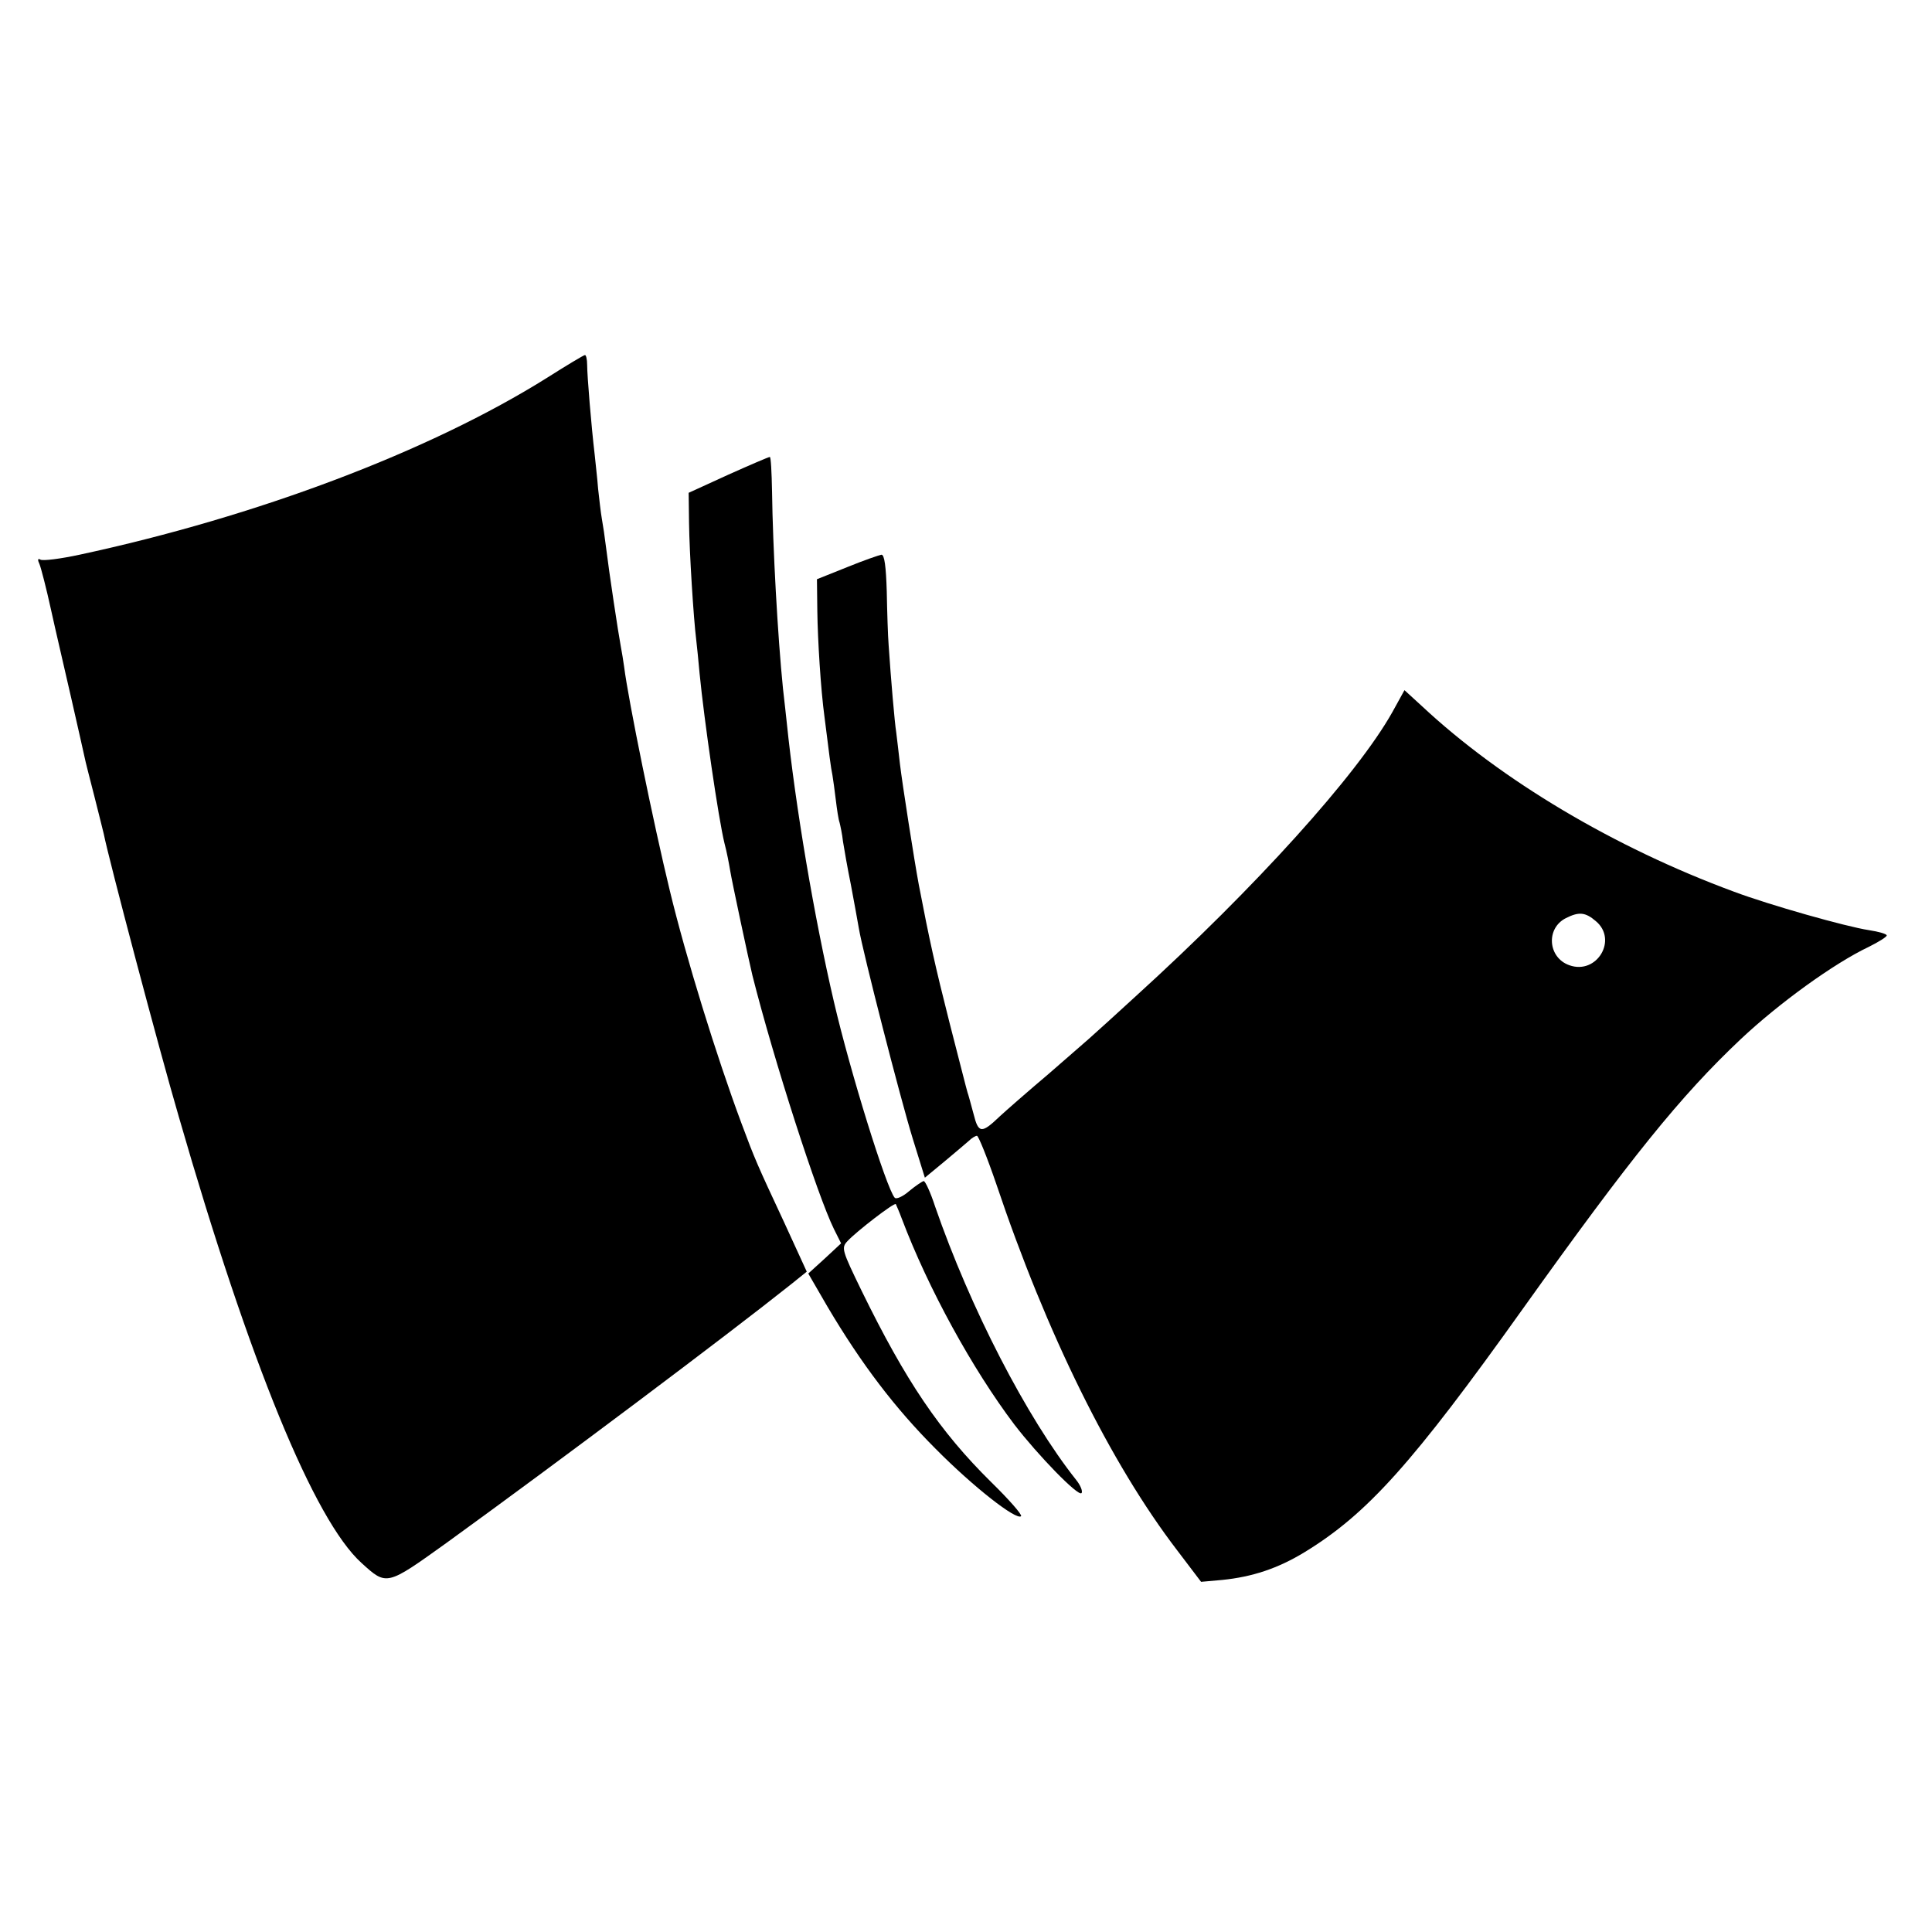
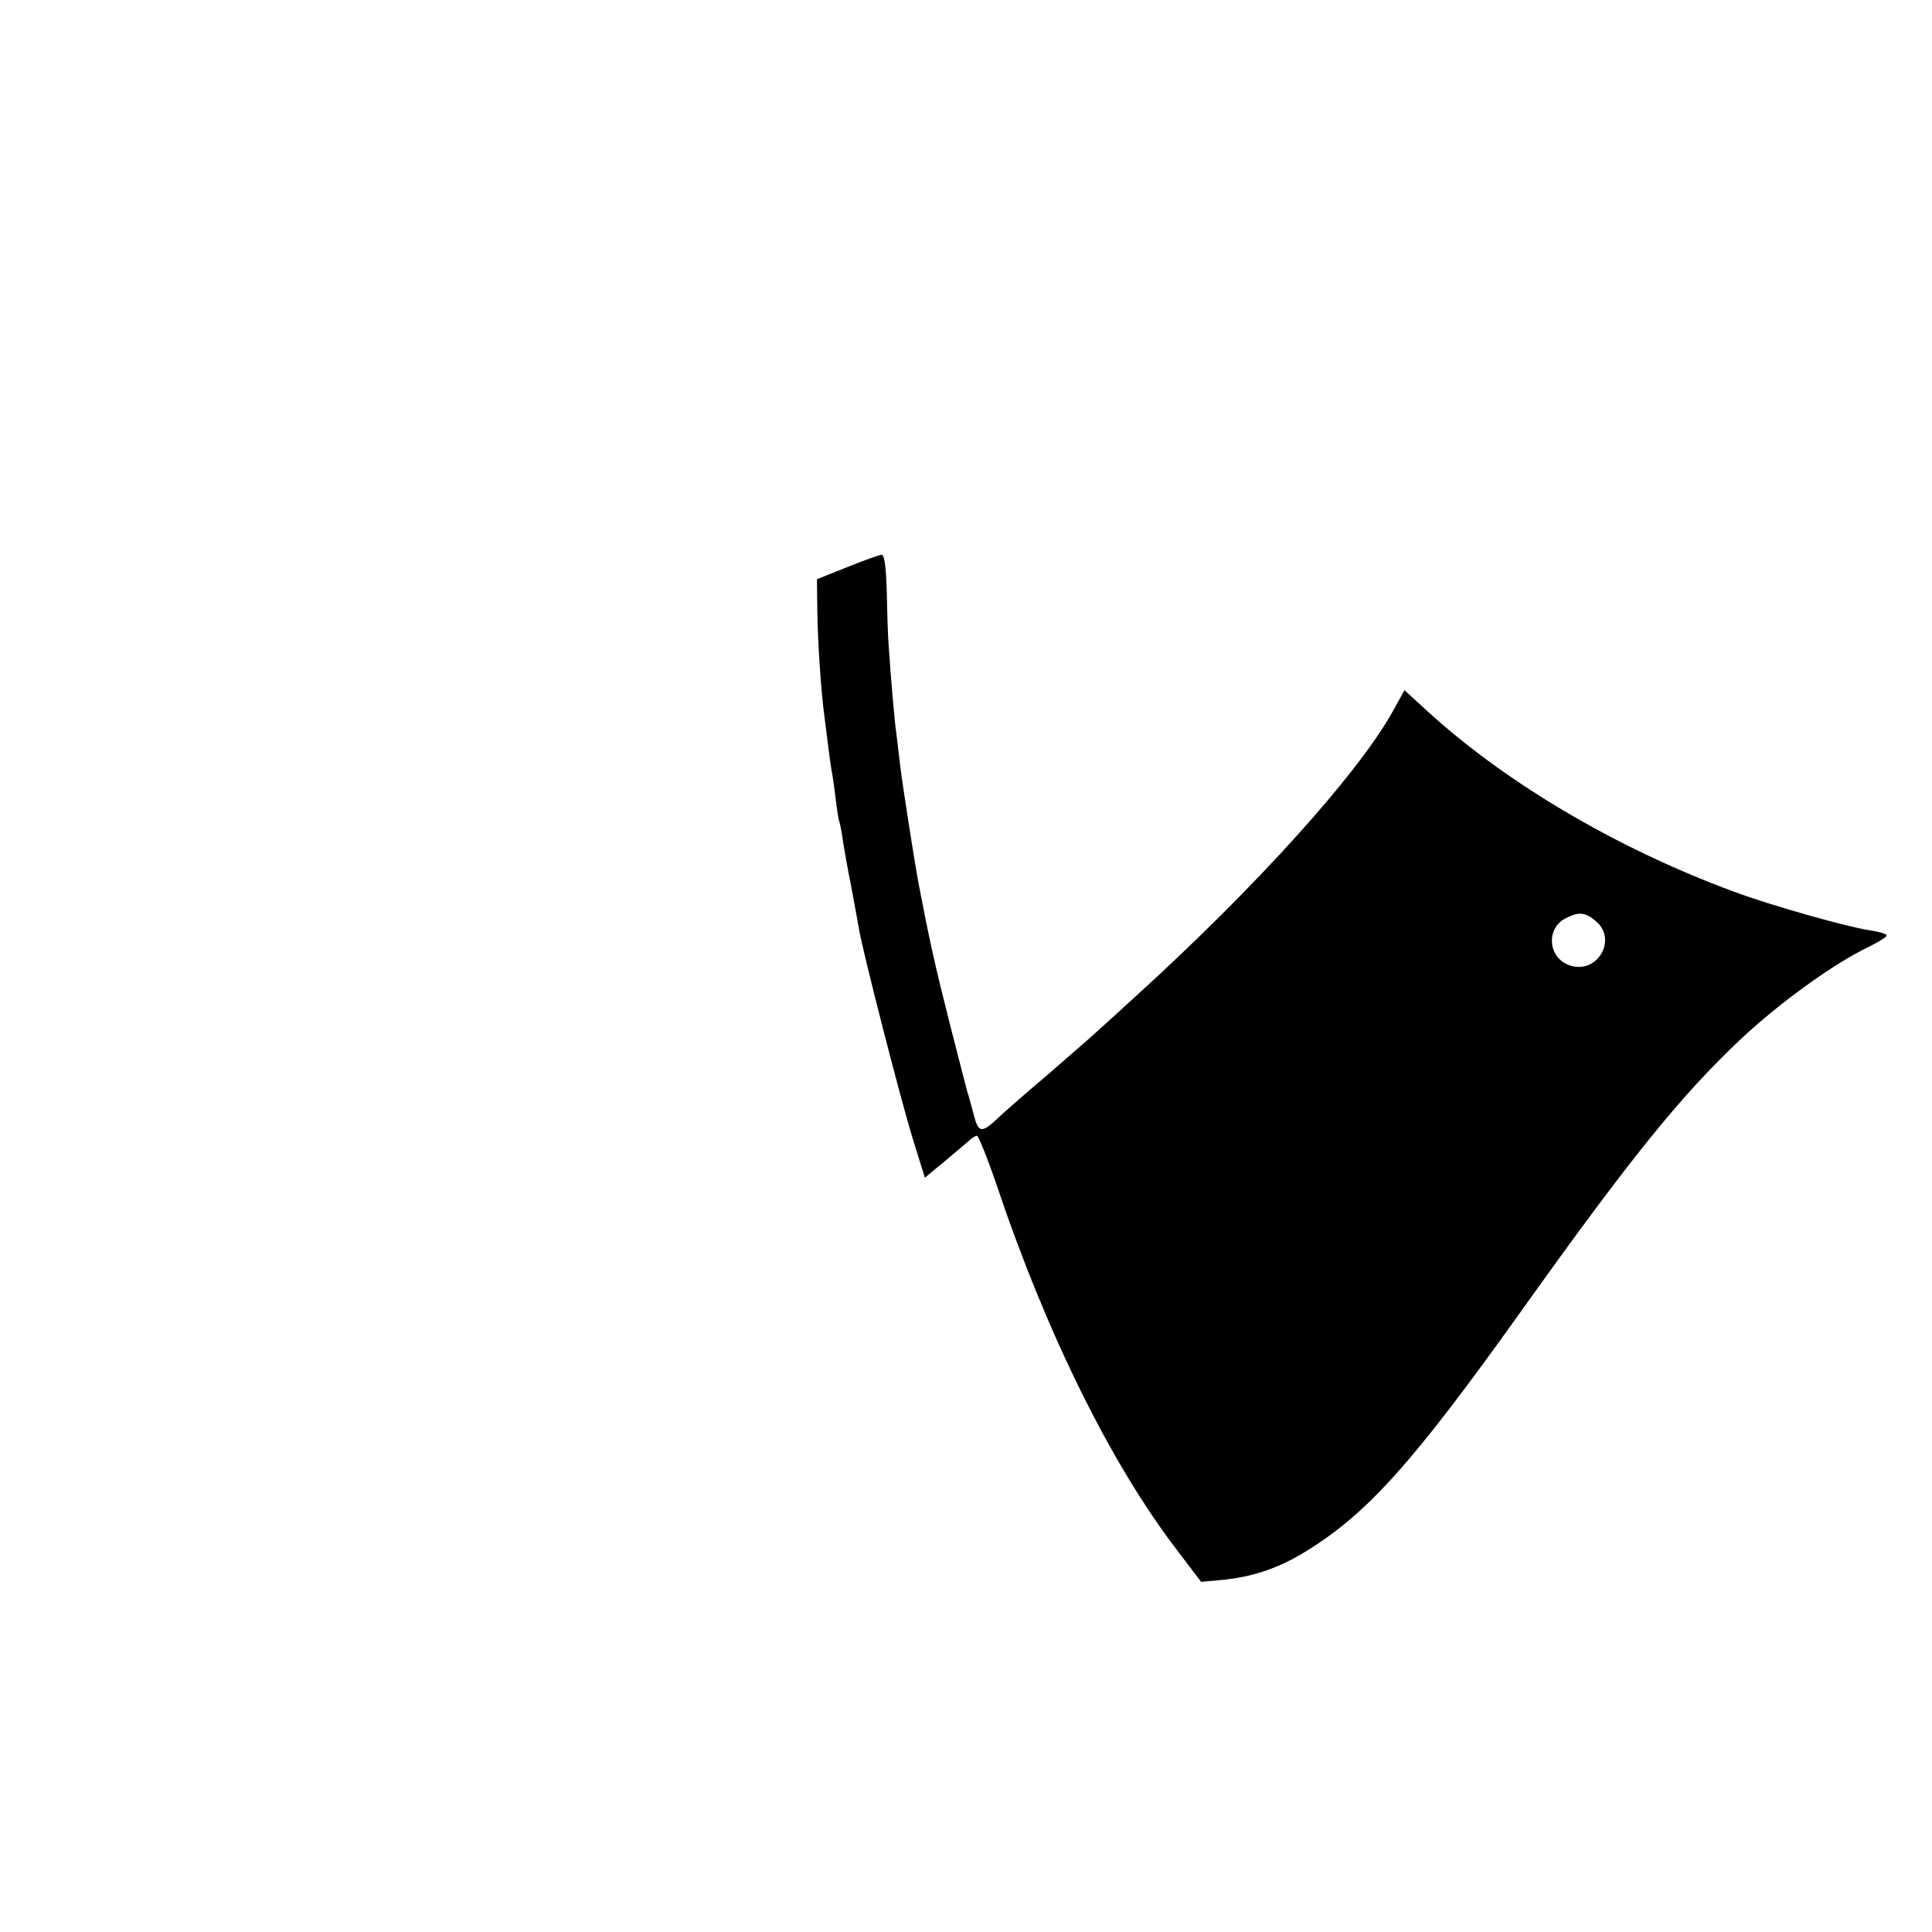
<svg xmlns="http://www.w3.org/2000/svg" version="1.0" width="512pt" height="512pt" viewBox="0 0 512 512" preserveAspectRatio="xMidYMid meet">
  <g transform="translate(0,512) scale(0.1,-0.1)" fill="#000000" stroke="none">
-     <path d="M1450 4119 c-311 -195 -769 -368 -1239 -469 -51 -11 -98 -17 -104 -13 -7 4 -8 0 -2 -13 4 -10 18 -64 30 -119 12 -55 37 -161 54 -236 17 -75 33 -145 35 -155 2 -11 14 -57 26 -104 12 -47 23 -92 25 -100 13 -66 146 -569 199 -750 188 -652 359 -1069 484 -1182 67 -61 66 -61 225 53 297 215 742 549 914 686 l41 33 -61 133 c-71 152 -77 166 -112 260 -66 177 -147 439 -190 617 -43 177 -110 505 -121 593 -2 15 -6 39 -9 55 -6 31 -31 196 -39 262 -3 25 -8 59 -11 75 -3 17 -7 53 -10 80 -2 28 -7 68 -9 90 -9 76 -20 210 -20 238 0 15 -3 27 -6 26 -3 0 -48 -27 -100 -60z" />
-     <path d="M1930 3862 l-105 -48 1 -79 c1 -80 12 -254 19 -310 2 -16 6 -57 9 -90 12 -123 50 -385 66 -450 6 -22 12 -54 15 -72 4 -26 50 -241 59 -278 57 -226 173 -585 216 -672 l19 -38 -43 -40 -44 -40 51 -88 c90 -152 179 -269 287 -377 100 -101 214 -190 226 -178 3 4 -32 44 -79 90 -137 135 -227 269 -343 506 -53 109 -55 115 -38 133 23 25 124 103 128 98 1 -2 9 -20 16 -39 70 -185 187 -398 298 -545 63 -82 169 -191 178 -182 4 4 -2 20 -14 35 -131 165 -281 456 -374 725 -12 37 -26 67 -30 67 -3 0 -21 -12 -38 -26 -17 -15 -35 -23 -39 -18 -22 25 -118 334 -161 519 -52 223 -102 517 -125 740 -2 17 -6 57 -10 90 -14 138 -27 374 -29 522 -1 51 -3 93 -6 92 -3 0 -52 -21 -110 -47z" />
    <path d="M2245 3617 l-80 -32 1 -85 c1 -75 9 -207 19 -280 12 -96 17 -136 21 -154 2 -12 6 -41 9 -66 3 -25 7 -52 10 -60 2 -8 7 -31 9 -50 3 -19 12 -71 21 -115 8 -44 18 -96 21 -115 10 -61 110 -451 143 -558 l32 -103 52 43 c29 24 58 49 65 55 7 7 17 13 21 13 4 0 27 -57 51 -127 133 -396 303 -741 480 -972 l63 -83 56 5 c79 8 147 30 219 74 165 101 285 234 578 645 285 399 417 563 577 714 101 95 247 201 340 245 26 13 47 26 47 30 0 4 -21 10 -47 14 -60 9 -265 67 -358 102 -317 117 -616 295 -826 491 l-47 43 -32 -58 c-93 -166 -363 -465 -680 -753 -51 -47 -101 -92 -110 -100 -8 -8 -63 -55 -120 -105 -58 -49 -116 -100 -130 -113 -49 -47 -57 -46 -70 6 -7 26 -14 52 -16 57 -2 6 -23 89 -48 186 -38 150 -53 218 -81 364 -12 64 -44 269 -50 320 -4 33 -8 71 -10 85 -4 24 -14 140 -20 230 -2 25 -4 89 -5 143 -2 65 -6 97 -14 97 -6 -1 -47 -15 -91 -33z m1984 -938 c59 -49 3 -143 -70 -117 -57 20 -63 98 -9 125 34 17 51 16 79 -8z" />
  </g>
</svg>